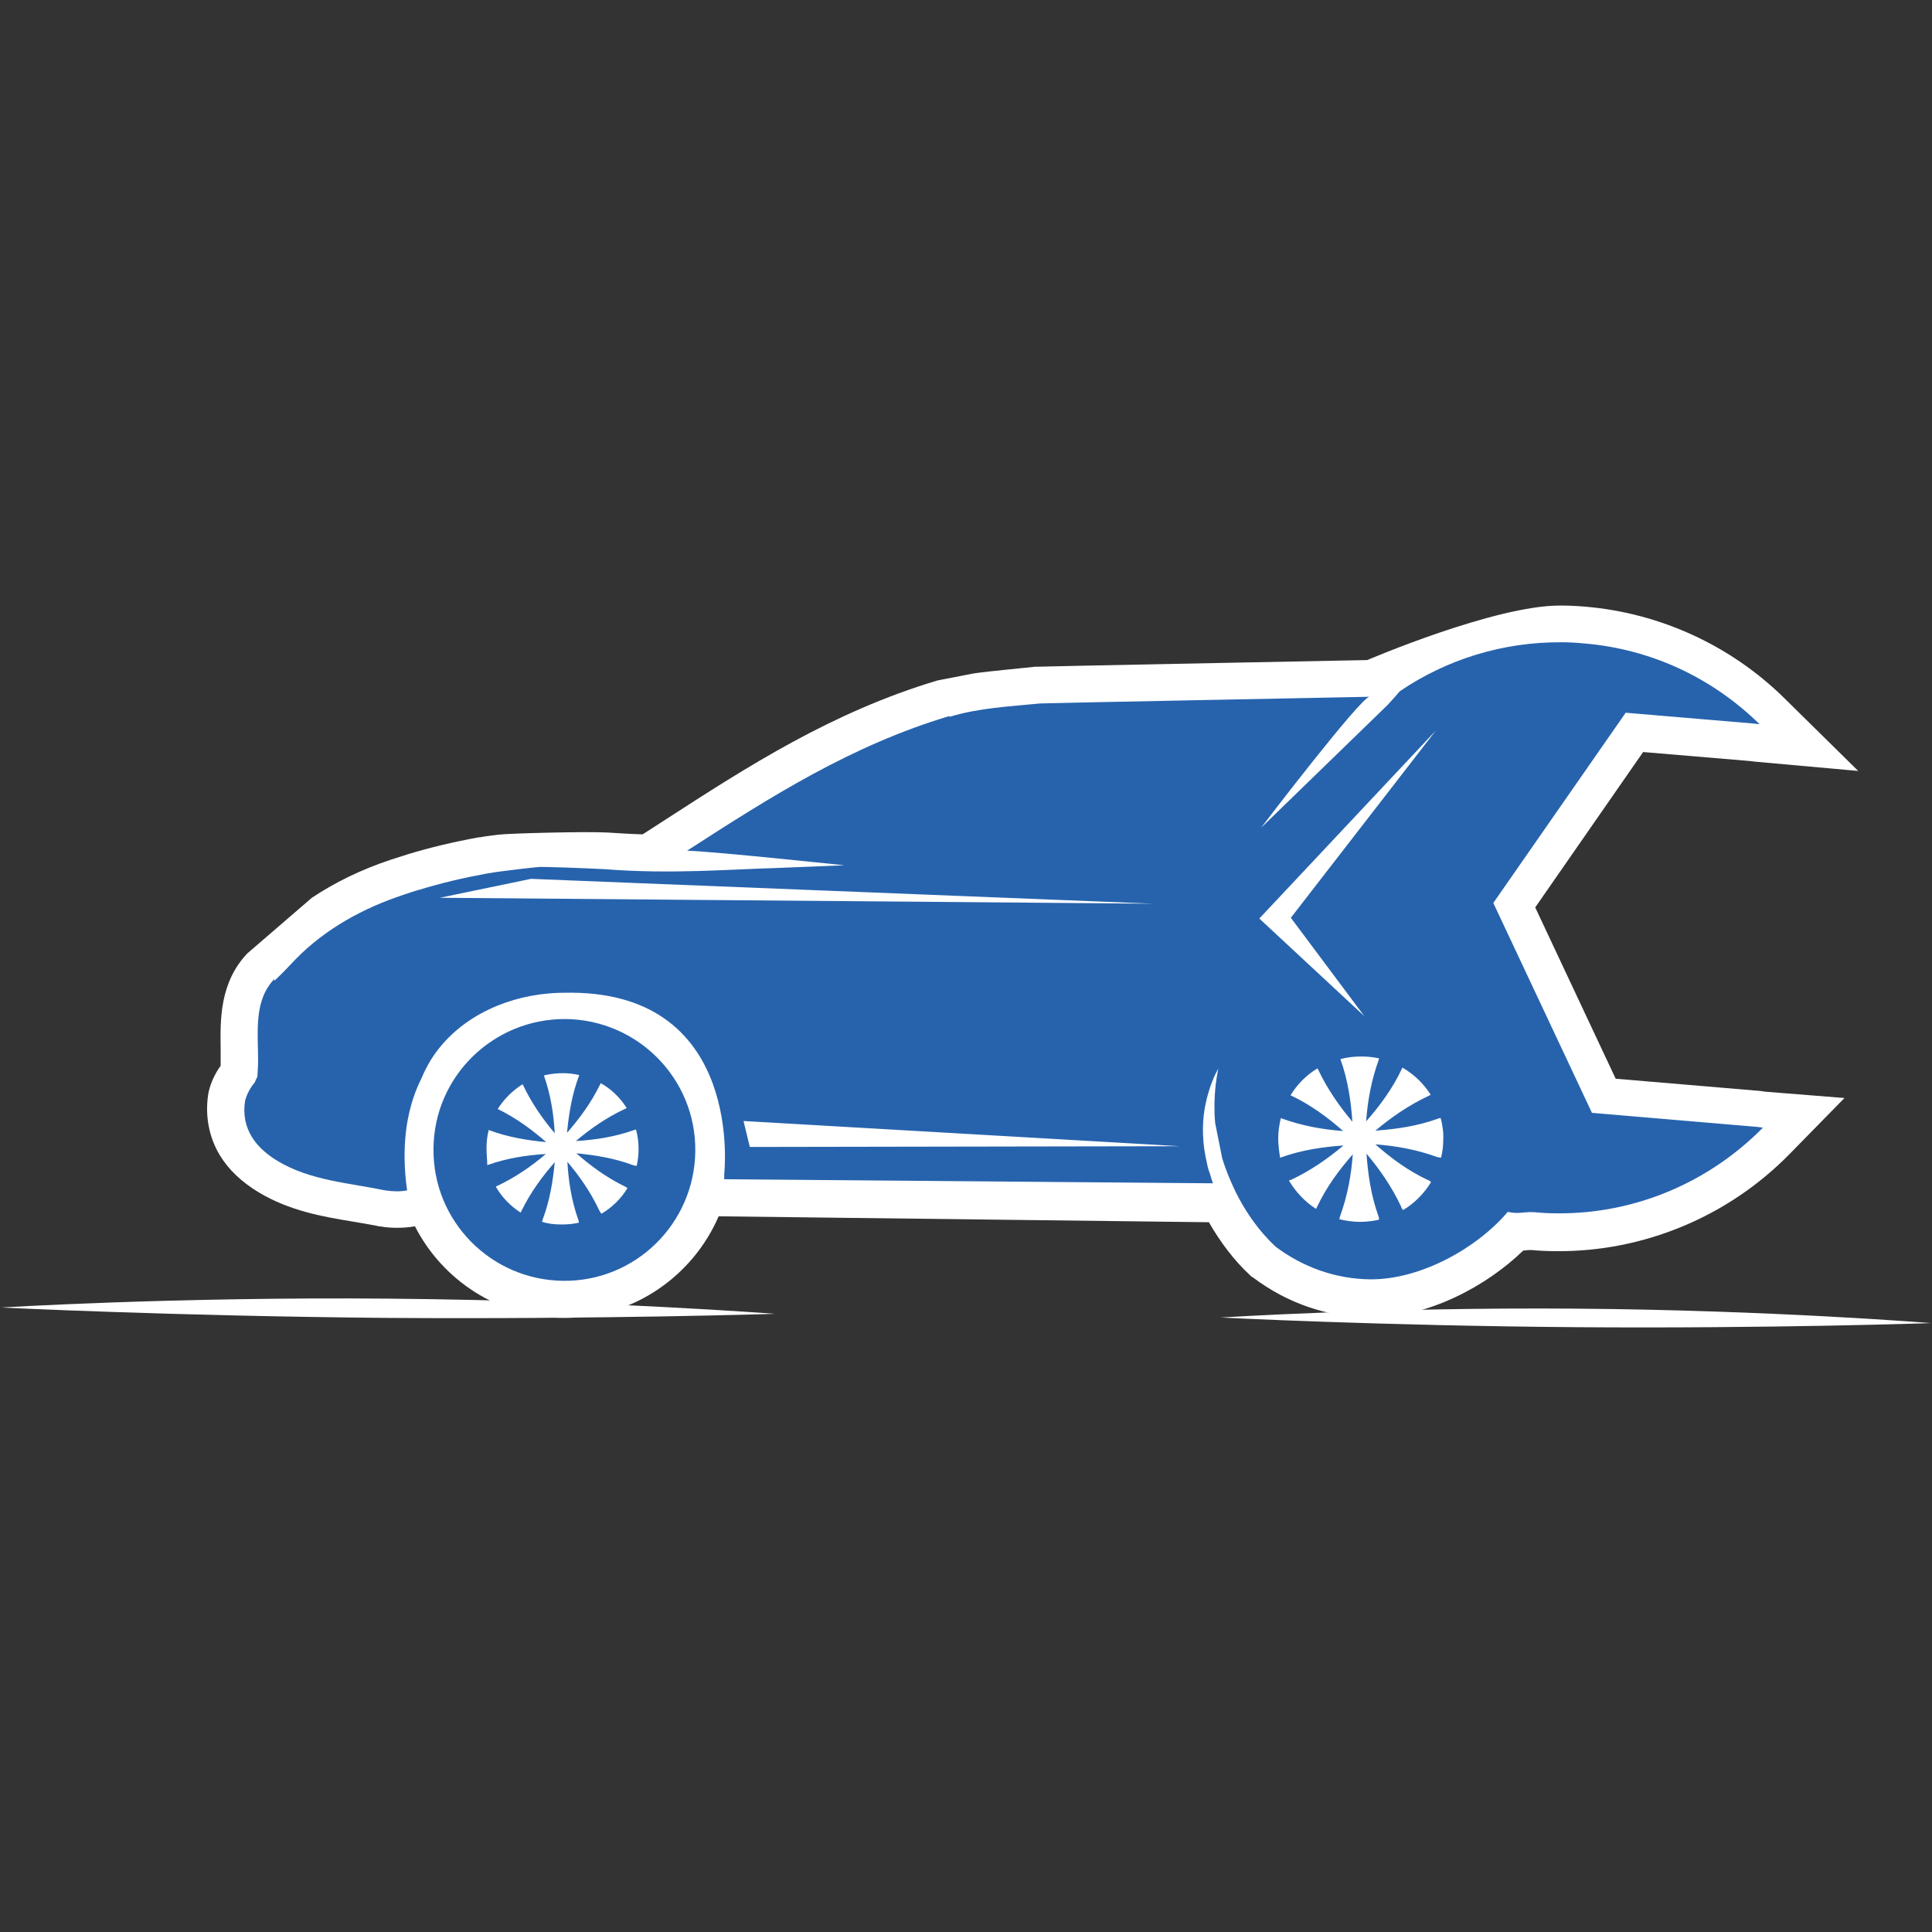
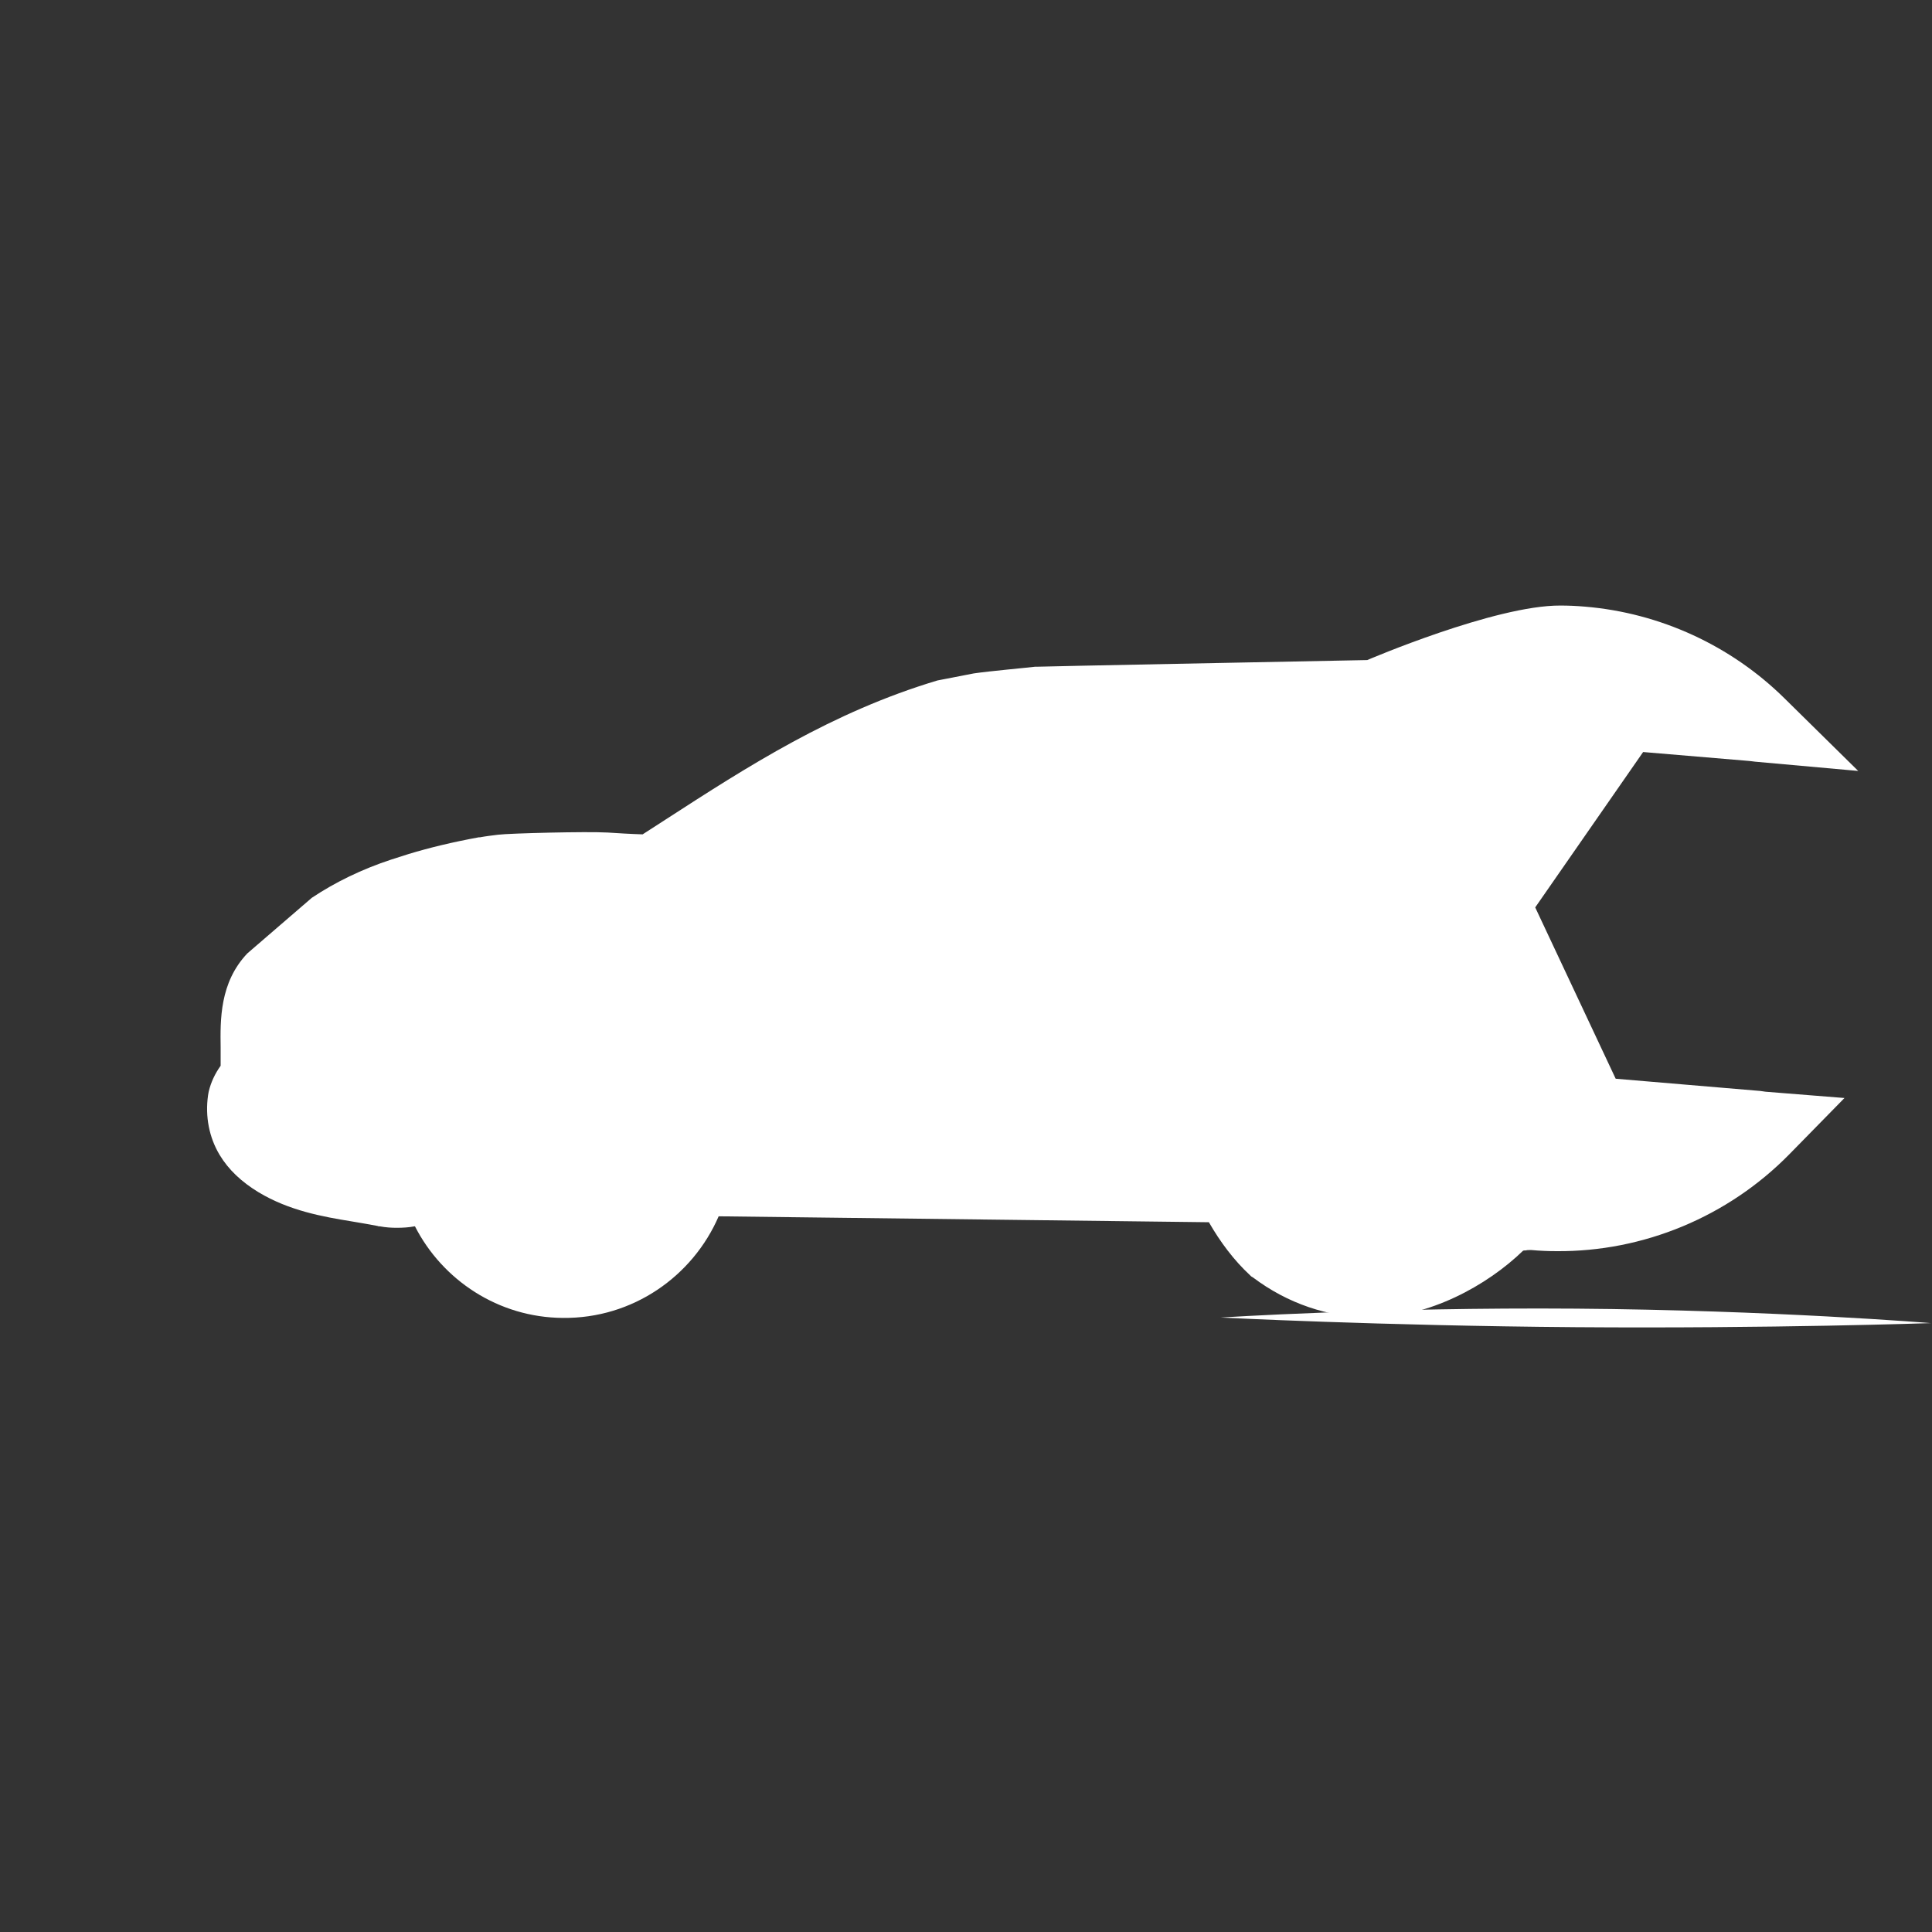
<svg xmlns="http://www.w3.org/2000/svg" version="1.1" id="_x2014_ÎÓÈ_1" x="0px" y="0px" viewBox="0 0 521 521" style="enable-background:new 0 0 521 521;" xml:space="preserve">
  <rect x="0" y="0" width="521" height="521" fill="#333333" stroke="none" />
  <style type="text/css">
	.st0{fill:#FFFFFF;}
	.st1{fill:#2763AD;}
</style>
  <g>
-     <path class="st0" d="M0.3,352.6c0,0,46.7,2.3,104.3,2.8c57.6,0.4,104.4-1.1,104.4-1.1s-46.7-3.6-104.3-4.1   C47,349.7,0.3,352.6,0.3,352.6z" />
    <path class="st0" d="M329.2,355.3c0,0,42.9,2.2,95.7,2.6c52.9,0.4,95.8-1.1,95.8-1.1s-42.8-3.5-95.7-3.9   C372.1,352.5,329.2,355.3,329.2,355.3z" />
  </g>
  <path class="st0" d="M56.1,295.4l0.1-0.6l0.1-0.5c0.6-2.5,1.7-4.8,3.2-6.9c0-0.5,0-1,0-1.6c0-1.1,0-2.2,0-3.3  c-0.1-7.4-0.3-17.5,7.2-25.4l17.4-15c6.3-4.2,13.5-7.7,21.4-10.3c1.6-0.5,3.1-1,4.7-1.5c5.6-1.7,11.8-3.2,18.9-4.5l0.1,0l0.2,0  c1.6-0.3,3.3-0.5,4.9-0.7c3.1-0.4,24.2-0.9,29.2-0.6l0.1,0l0.1,0c3.1,0.2,6.3,0.4,9.6,0.5l6.2-4c22.1-14.3,44.9-29,73.3-37.5  l9.8-1.9c4-0.6,15-1.6,16.5-1.8l0.2,0l0.2,0c2.1-0.1,68.8-1.4,89.2-1.8c0,0,34.5-14.8,52.1-14.7c2.2,0,4.4,0.1,6.7,0.3  c20.2,1.7,39.3,10.5,53.7,24.7l19.9,19.6l-27.8-2.5l-0.8-0.1l-0.9-0.1l-28.5-2.4l-29.1,41.9l21.7,46.2l39,3.3l0.7,0.1l0.7,0.1  l21.3,1.7l-14.9,15.2c-16.5,16.8-39.3,26.3-62.8,26.1c-2.2,0-4.5-0.1-6.7-0.3c-0.2,0-0.3,0-0.5,0c-0.4,0-0.7,0-1.1,0.1  c-0.3,0-0.5,0-0.7,0.1c-9.6,9.3-25.4,18.1-41.3,18c-11.3-0.1-22.2-3.8-31.5-10.8l-0.5-0.3l-0.4-0.4c-4.2-3.9-7.9-8.8-11-14.2  L193.8,328c-7,16.2-23.2,27.6-42,27.4c-17.4-0.1-32.5-10.2-39.9-24.7l-0.1,0c-1.5,0.3-3.2,0.4-4.8,0.4c-1.5,0-3-0.1-4.6-0.4l-0.3,0  l-0.3-0.1c-2.1-0.4-4.4-0.8-6.8-1.2c-8-1.3-17-2.9-25.3-7.9c-4.6-2.8-8.1-6.1-10.5-10.1C56.4,306.7,55.3,301.1,56.1,295.4z" />
-   <path class="st1" d="M116.9,309.8c-0.2,19.5,15.5,35.4,35,35.6c19.5,0.2,35.4-15.5,35.6-35c0.2-19.5-15.5-35.4-35-35.6  C133,274.7,117,290.3,116.9,309.8z M131.2,309.6c0-1.7,0.2-3.4,0.6-4.9c0.1,0,0.1,0.1,0.2,0.1c5.1,1.9,10.2,2.7,15.3,3.2  c-3.9-3.4-8.1-6.5-13-8.9c0,0,0,0-0.1,0c1.7-2.7,4-5,6.7-6.7c0,0,0,0.1,0.1,0.1c2.3,4.9,5.3,9.2,8.6,13.1  c-0.3-5.2-1.1-10.4-2.9-15.5c0,0,0-0.1,0-0.1c1.7-0.4,3.4-0.6,5.2-0.6c1.5,0,2.9,0.2,4.3,0.5c0,0.1-0.1,0.2-0.1,0.3  c-1.9,5.1-2.7,10.2-3.2,15.3c3.4-3.9,6.5-8.1,8.9-13c0.1-0.1,0.1-0.3,0.2-0.4c2.9,1.6,5.3,4,7,6.7c-0.2,0.1-0.4,0.2-0.6,0.3  c-4.9,2.3-9.2,5.3-13.1,8.6c5.1-0.3,10.4-1.1,15.5-2.9c0.3-0.1,0.5-0.2,0.7-0.2c0.5,1.7,0.7,3.5,0.7,5.4c0,1.5-0.2,3-0.5,4.4  c-0.3,0-0.6-0.1-1-0.2c-5.1-1.9-10.2-2.7-15.3-3.2c3.9,3.4,8.1,6.5,13,8.9c0.3,0.1,0.6,0.3,0.8,0.5c-1.7,2.8-4.1,5.2-7,6.9  c-0.2-0.2-0.4-0.5-0.6-0.9c-2.3-4.9-5.3-9.2-8.6-13.1c0.3,5.2,1.1,10.4,2.9,15.5c0.1,0.3,0.2,0.6,0.2,0.9c-1.5,0.4-3.1,0.5-4.8,0.5  c-1.8,0-3.5-0.2-5.1-0.7c0-0.3,0.1-0.5,0.2-0.8c1.9-5.1,2.7-10.2,3.2-15.3c-3.4,3.9-6.5,8.1-8.9,13c-0.1,0.2-0.2,0.4-0.3,0.6  c-2.8-1.8-5.1-4.2-6.7-7c0.1-0.1,0.3-0.2,0.4-0.2c4.9-2.3,9.2-5.3,13.1-8.6c-5.1,0.3-10.4,1.1-15.5,2.9c-0.1,0-0.2,0.1-0.3,0.1  C131.4,312.8,131.2,311.2,131.2,309.6z M67.8,306.4c1.6,2.7,4.1,4.9,7.1,6.7c8.8,5.3,19.4,5.9,28.9,7.9c2,0.3,4,0.4,6,0l-0.1-0.6  c-1.3-9.8-0.7-20.4,4-29.7c0.7-1.7,1.6-3.4,2.5-4.9c6.7-10.7,19-16.8,31.8-17.9c2.1-0.2,4.2-0.2,6.3-0.2c46.5,0.4,41,48.9,41,48.9  l0,1.4l131.8,1.1c-0.3-0.8-0.5-1.5-0.7-2.2c-0.1-0.3-0.2-0.6-0.3-0.9c0-0.1,0-0.1-0.1-0.2c-0.1-0.4-0.2-0.7-0.3-1.1  c-0.2-0.9-0.4-1.9-0.6-2.8c-1.1-5.5-0.8-10.7,0.1-14.6c1.3-6,3.4-9.1,3.3-9.1c0.1,0-0.9,3.7-1,9.5c0,1.6,0,3.3,0.2,5.2  c0.4,2.1,1.2,5.9,1.9,9.5c0.7,2.2,1.5,4.4,2.5,6.6c3.2,7.4,7.7,13.3,11.9,17.2c7.2,5.4,16,8.7,25.5,8.8c13.7,0.1,28.9-8.5,37.1-18.2  c3.1,0.7,4-0.1,7.3,0.1c2,0.2,4,0.3,5.9,0.3c21.5,0.2,41.3-8.6,55.6-23.1l-0.7-0.1l-0.7-0.1l-44.7-3.8l-26.6-56.6l35.7-51.3  l34.3,2.9l0.9,0.1l0.9,0.1c-12.4-12.2-28.9-20.3-47.5-21.8c-2-0.2-4-0.3-5.9-0.3c-16-0.1-31.1,4.7-43.6,13.2  c-0.5,0.5-0.9,1.1-1.4,1.6c-0.1,0.1-1.6,1.8-1.9,2.1c0,0-33.9,32.9-34.1,33.1c0.2-0.3,26.6-34.9,29.2-35.3c0,0-86.8,1.7-88.8,1.8  c-8.1,0.8-16.6,1.2-24.4,3.6l-0.1-0.2c-26.3,7.9-47.8,21.5-70.7,36.3c9.5,0.4,42.3,4,42.3,3.9c0,0.1-7.2,0.3-18.9,0.8  c-11.5,0.3-27.8,1.7-45.5,0.3c-5.4-0.3-17.1-0.7-17.9-0.6c-3.2,0.3-6.3,0.7-9.5,1.1c-1.6,0.2-3.1,0.4-4.7,0.7  c-6,1.1-12,2.5-17.9,4.3c-1.5,0.4-2.9,0.9-4.4,1.4c-10.9,3.6-21.1,9.2-29.1,17.4c-0.7,0.7-1.4,1.5-2.1,2.2c-0.7,0.8-3.2,3.2-3.6,3.6  l0-0.5c-5.6,5.8-4.4,14.2-4.4,21.9c0,1.5-0.1,3-0.2,4.5c-0.3,0.5-0.5,1-0.7,1.5c-1.2,1.4-2.1,3.1-2.6,4.9  C65.5,300.5,66.2,303.7,67.8,306.4z M344.7,306.9c0-1.9,0.3-3.6,0.7-5.4c0.1,0,0.1,0.1,0.2,0.1c5.5,2,11.1,3,16.6,3.4  c-4.2-3.7-8.8-7.1-14.1-9.6c0,0-0.1,0-0.1,0c1.8-3,4.3-5.5,7.3-7.3c0,0,0,0.1,0.1,0.2c2.5,5.3,5.7,9.9,9.3,14.2  c-0.4-5.6-1.2-11.2-3.2-16.8c0,0,0-0.1,0-0.1c1.8-0.5,3.7-0.7,5.7-0.7c1.6,0,3.2,0.2,4.7,0.5c0,0.1-0.1,0.2-0.1,0.4  c-2,5.5-3,11.1-3.4,16.6c3.7-4.2,7.1-8.8,9.6-14.1c0.1-0.1,0.1-0.3,0.2-0.4c3.1,1.8,5.7,4.3,7.6,7.3c-0.2,0.1-0.4,0.3-0.7,0.4  c-5.3,2.5-9.9,5.7-14.2,9.3c5.6-0.4,11.2-1.2,16.8-3.2c0.3-0.1,0.5-0.2,0.8-0.2c0.5,1.9,0.8,3.8,0.7,5.9c0,1.6-0.2,3.2-0.6,4.8  c-0.3,0-0.7-0.1-1.1-0.2c-5.5-2-11.1-3-16.6-3.4c4.2,3.7,8.8,7.1,14.1,9.6c0.4,0.1,0.7,0.3,0.9,0.6c-1.9,3.1-4.5,5.7-7.5,7.5  c-0.3-0.2-0.5-0.6-0.6-1c-2.5-5.3-5.7-9.9-9.3-14.2c0.4,5.6,1.2,11.2,3.2,16.8c0.1,0.3,0.2,0.7,0.2,1c-1.7,0.4-3.4,0.6-5.2,0.6  c-1.9,0-3.7-0.3-5.5-0.7c0-0.3,0.1-0.6,0.2-0.9c2-5.5,3-11.1,3.4-16.6c-3.7,4.2-7.1,8.8-9.6,14.1c-0.1,0.2-0.2,0.4-0.3,0.6  c-3-1.9-5.5-4.6-7.3-7.6c0.1-0.1,0.3-0.2,0.5-0.2c5.3-2.5,9.9-5.7,14.2-9.3c-5.6,0.4-11.2,1.2-16.8,3.2c-0.1,0-0.2,0.1-0.3,0.1  C344.9,310.3,344.7,308.6,344.7,306.9z M339.6,247.7l47.6-50.7l-39.1,50.5l19.8,26.5L339.6,247.7z M200.5,302.3l117.7,6.8l-116,0.2  L200.5,302.3z M118.6,242.1l24.6-5.1l167.8,6.7L118.6,242.1z" />
</svg>